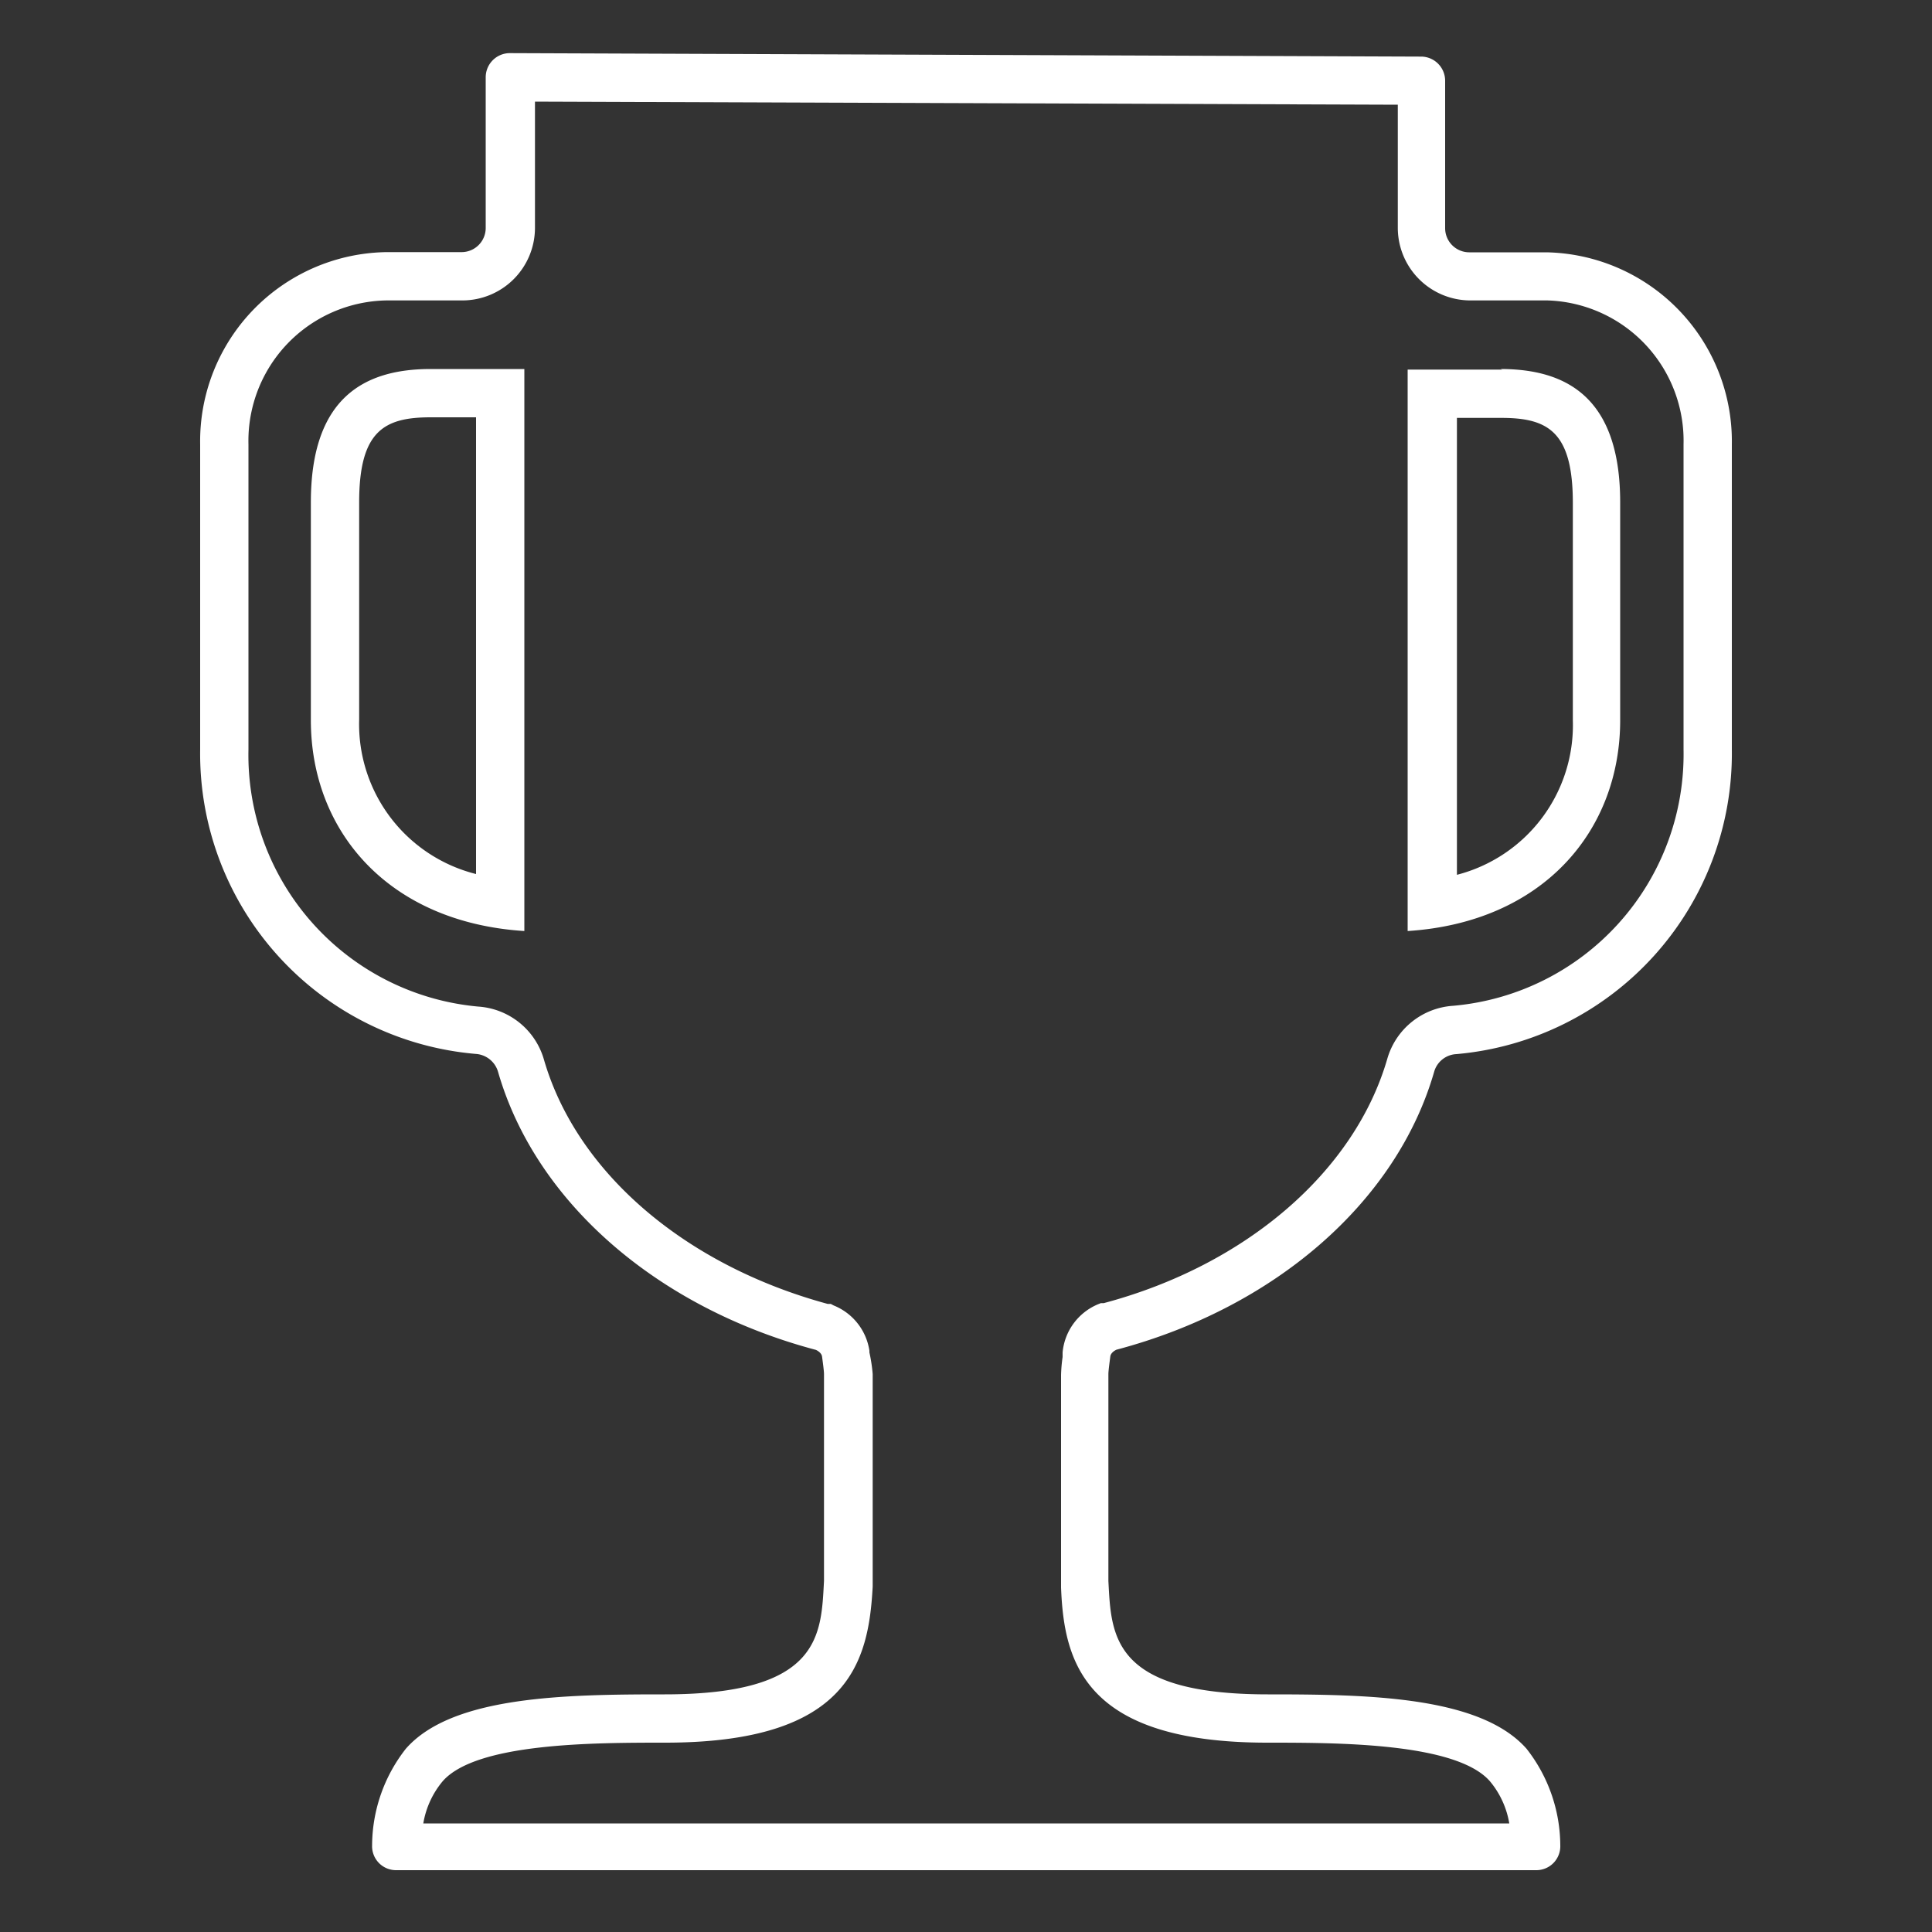
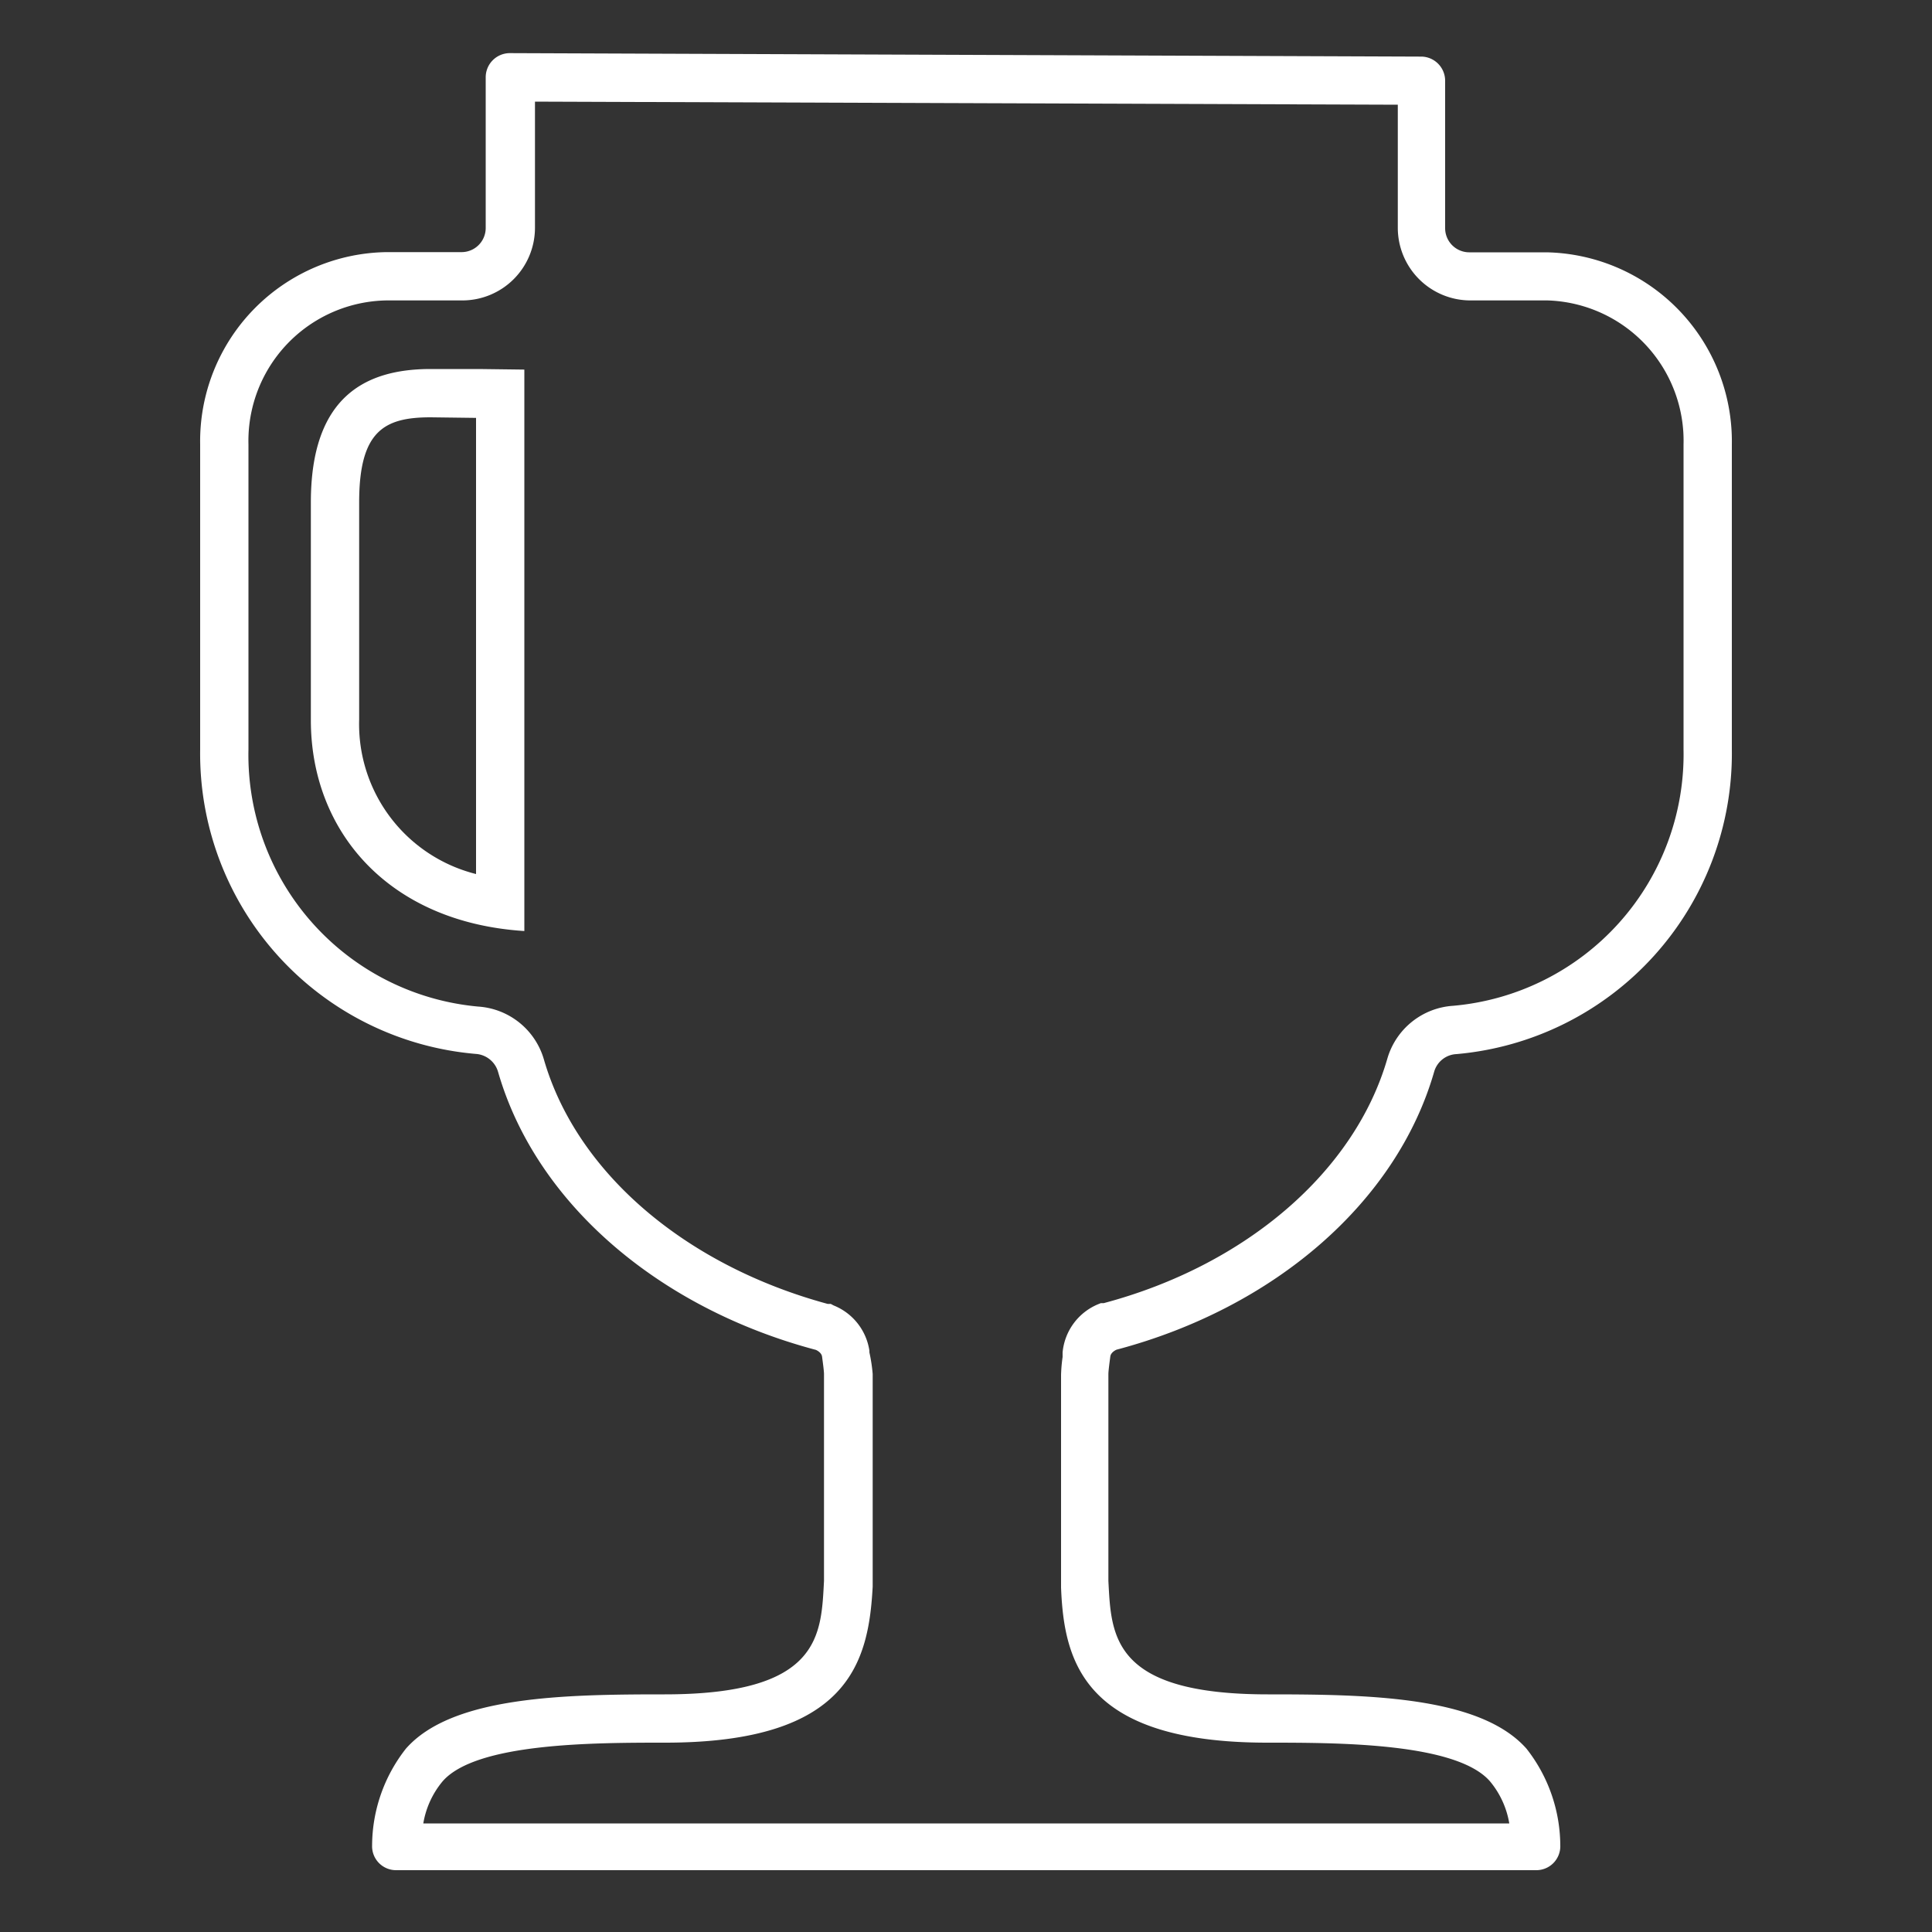
<svg xmlns="http://www.w3.org/2000/svg" viewBox="0 0 100 100">
  <rect x="0" y="0" width="100" height="100" fill="#333333" stroke="none" />
  <g id="monthly_winner">
    <path fill="#fff" d="M27.64,5.26l44.71.16V11.8a3.76,3.76,0,0,0,3.75,3.75h4A7.27,7.27,0,0,1,87.14,23V38.8A13.07,13.07,0,0,1,75.21,52.06a3.8,3.8,0,0,0-3.4,2.73c-1.69,5.85-7.32,10.7-14.68,12.66l-.15,0-.15.06A3,3,0,0,0,55,70l0,.24a7.91,7.91,0,0,0-.08.93v11C55.07,86,56.09,90.2,65.6,90.2c3.65,0,9.78,0,11.52,2a4.57,4.57,0,0,1,1,2.18H21.91a4.57,4.57,0,0,1,1-2.18c1.74-2,7.87-2,11.52-2,9.51,0,10.53-4.17,10.74-8.08v-11A8.27,8.27,0,0,0,45,70v-.09a3,3,0,0,0-1.85-2.34L43,67.49l-.16,0c-7.37-2-13-6.8-14.69-12.66a3.8,3.8,0,0,0-3.4-2.73A13.08,13.08,0,0,1,12.86,38.8V23A7.27,7.27,0,0,1,20,15.55h3.94a3.76,3.76,0,0,0,3.75-3.75V5.26M26.39,2.75A1.25,1.25,0,0,0,25.14,4v7.8a1.25,1.25,0,0,1-1.25,1.25H20A9.79,9.79,0,0,0,10.36,23V38.8A15.6,15.6,0,0,0,24.62,54.55a1.29,1.29,0,0,1,1.16.93c1.95,6.77,8.28,12.22,16.45,14.39,0,0,.29.12.32.35s.1.73.1.9V81.83c-.15,2.81-.16,5.87-8.25,5.87-5.19,0-11,.09-13.39,2.81a8.16,8.16,0,0,0-1.75,5,1.24,1.24,0,0,0,1.25,1.29h59a1.24,1.24,0,0,0,1.25-1.29,8.16,8.16,0,0,0-1.75-5c-2.41-2.72-8.2-2.81-13.39-2.81-8.09,0-8.1-3.06-8.25-5.87V71.12c0-.17.07-.68.1-.91s.32-.35.32-.35c8.16-2.16,14.49-7.62,16.44-14.38a1.26,1.26,0,0,1,1.16-.92A15.62,15.62,0,0,0,89.64,38.8V23a9.79,9.79,0,0,0-9.59-9.94h-4a1.25,1.25,0,0,1-1.25-1.25V4.18A1.25,1.25,0,0,0,73.6,2.93L26.4,2.75Z" />
-     <path fill="#fff" d="M24.64,21.63V45.24a8,8,0,0,1-6.05-8V26c0-3.7,1.3-4.4,3.7-4.4h2.35m2.5-2.5H22.29c-3.41,0-6.2,1.46-6.2,6.9V37.28c0,5.73,4,10.46,11.05,10.91V19.13Z" />
-     <path fill="#fff" d="M77.71,21.63c2.4,0,3.7.7,3.7,4.4V37.28a8,8,0,0,1-6,8V21.63h2.35m0-2.5H72.86V48.19c7-.45,11-5.18,11-10.91V26c0-5.44-2.79-6.9-6.2-6.9Z" />
+     <path fill="#fff" d="M24.64,21.63V45.24a8,8,0,0,1-6.05-8V26c0-3.7,1.3-4.4,3.7-4.4m2.5-2.5H22.29c-3.41,0-6.2,1.46-6.2,6.9V37.28c0,5.73,4,10.46,11.05,10.91V19.13Z" />
  </g>
</svg>